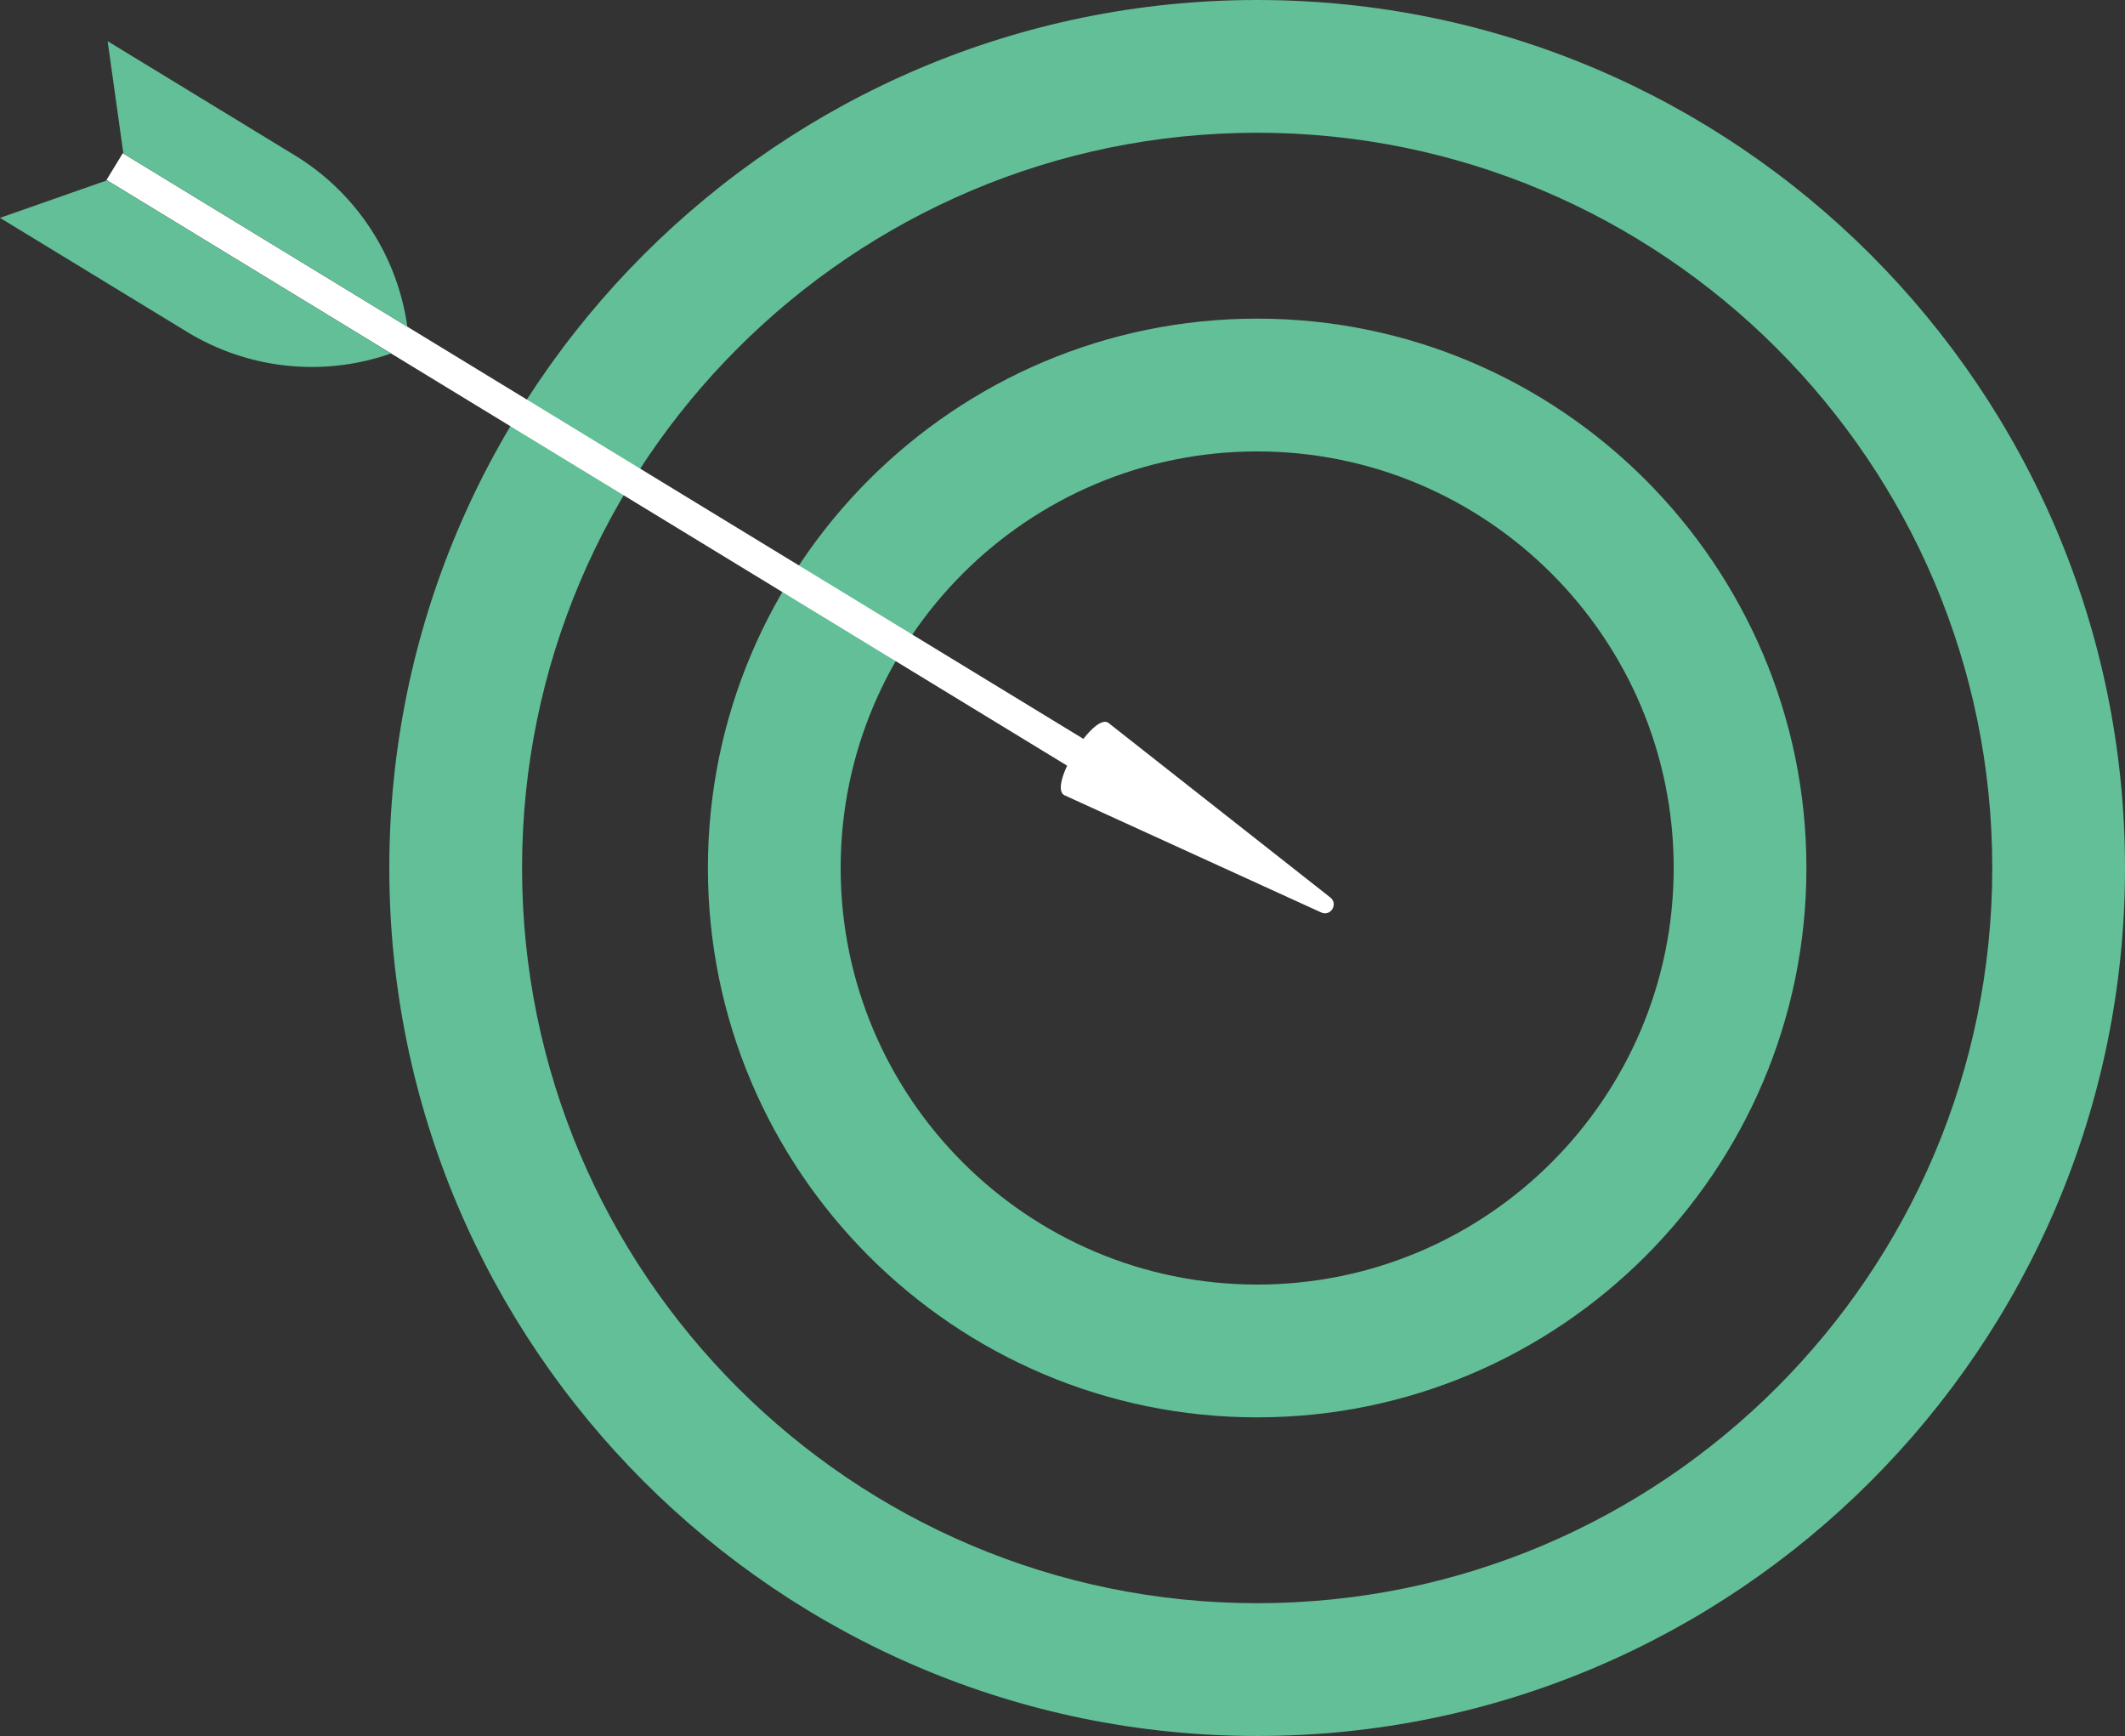
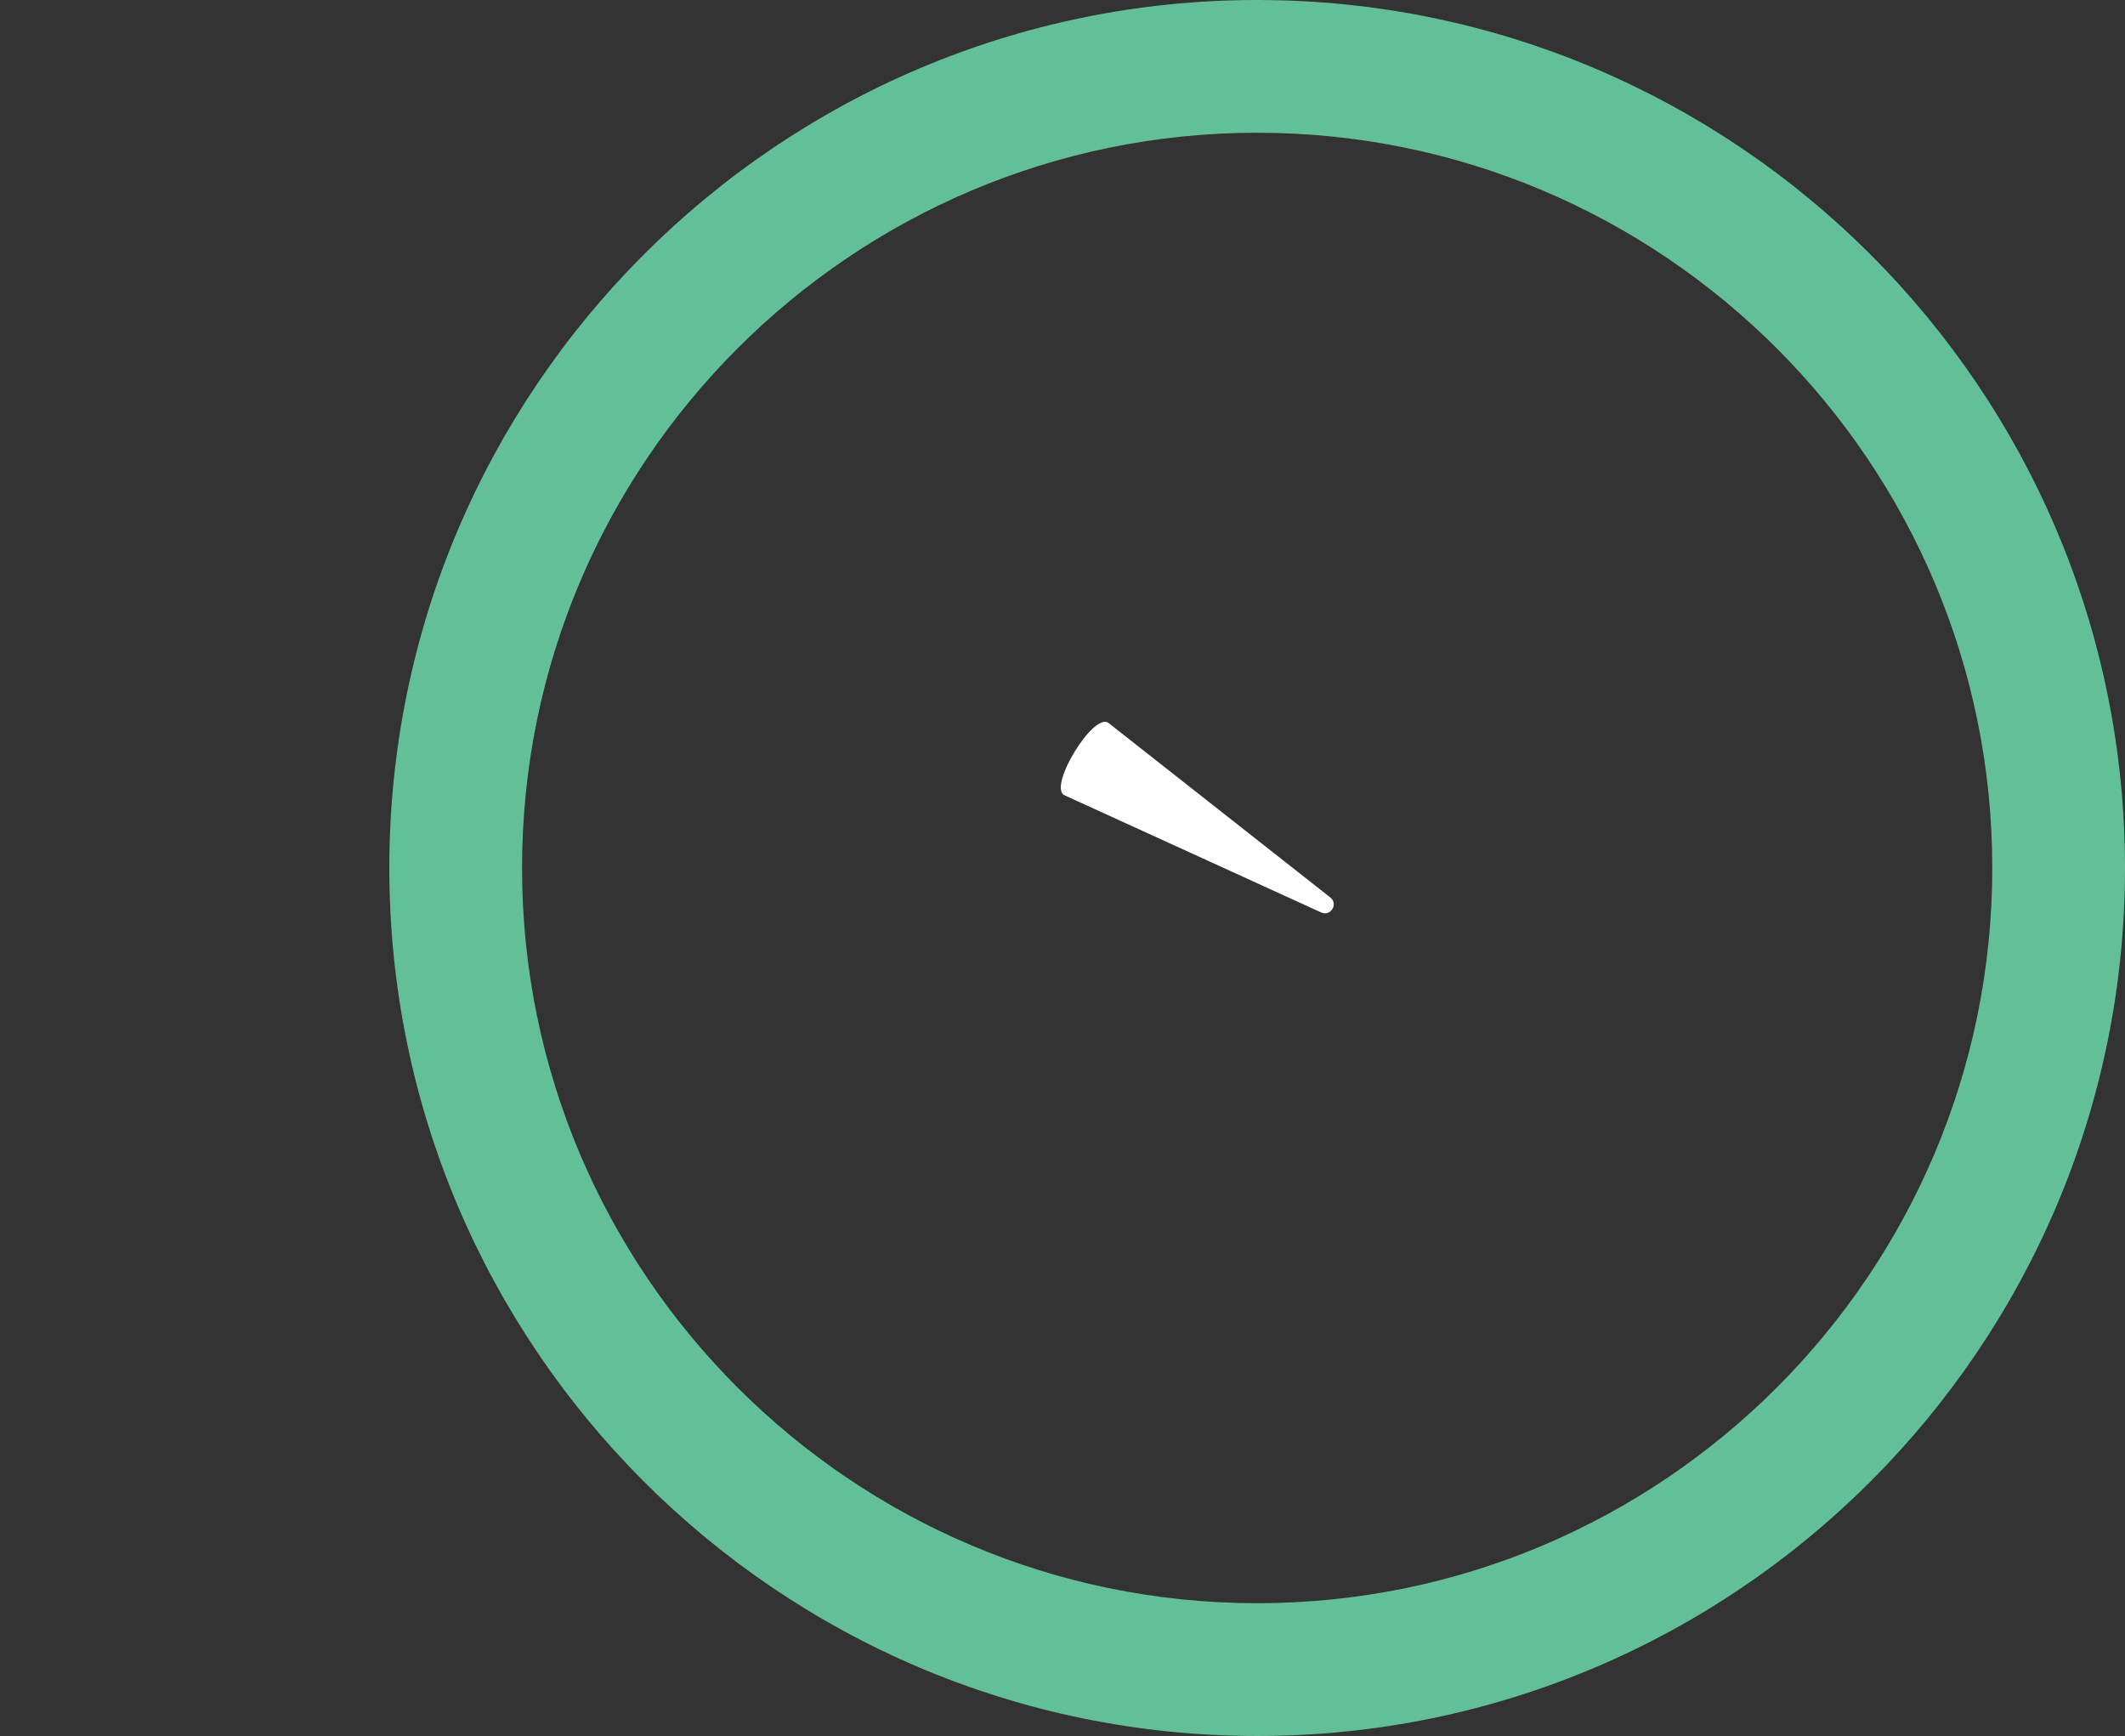
<svg xmlns="http://www.w3.org/2000/svg" width="90.396" height="73.835" viewBox="0 0 90.396 73.835">
  <rect x="0" y="0" width="90.396" height="73.835" fill="#333333" stroke="none" />
  <path fill="#62BF97" d="M53.48 73.835c-20.357 0-36.919-16.562-36.919-36.917C16.562 16.562 33.123 0 53.48 0c20.354 0 36.916 16.562 36.916 36.918 0 20.355-16.561 36.917-36.916 36.917zm0-68.189c-17.243 0-31.272 14.028-31.272 31.271 0 17.242 14.029 31.27 31.272 31.27s31.27-14.027 31.27-31.27c0-17.242-14.026-31.271-31.27-31.271z" />
-   <path fill="#62BF97" d="M53.48 60.283c-12.886 0-23.366-10.481-23.366-23.365 0-12.885 10.48-23.366 23.366-23.366 12.883 0 23.364 10.481 23.364 23.366.001 12.884-10.481 23.365-23.364 23.365zm0-41.083c-9.771 0-17.719 7.947-17.719 17.718 0 9.77 7.948 17.717 17.719 17.717 9.77 0 17.718-7.947 17.718-17.717 0-9.771-7.948-17.718-17.718-17.718z" />
-   <path fill="#FFF" d="M4.53 7.654l.694-1.137 43.099 26.272-.694 1.138L4.53 7.654z" />
  <path fill="#FFF" d="M45.261 33.814c-.652-.398 1.225-3.477 1.877-3.079l9.453 7.436c.349.275.016.822-.389.637l-10.941-4.994z" />
-   <path fill="#62BF97" d="M5.248 6.531l-.669-4.779 7.96 4.853a10.191 10.191 0 014.789 7.29L5.248 6.531zm-.693 1.138L0 9.266l7.96 4.851a10.186 10.186 0 008.674.917L4.555 7.669z" />
</svg>